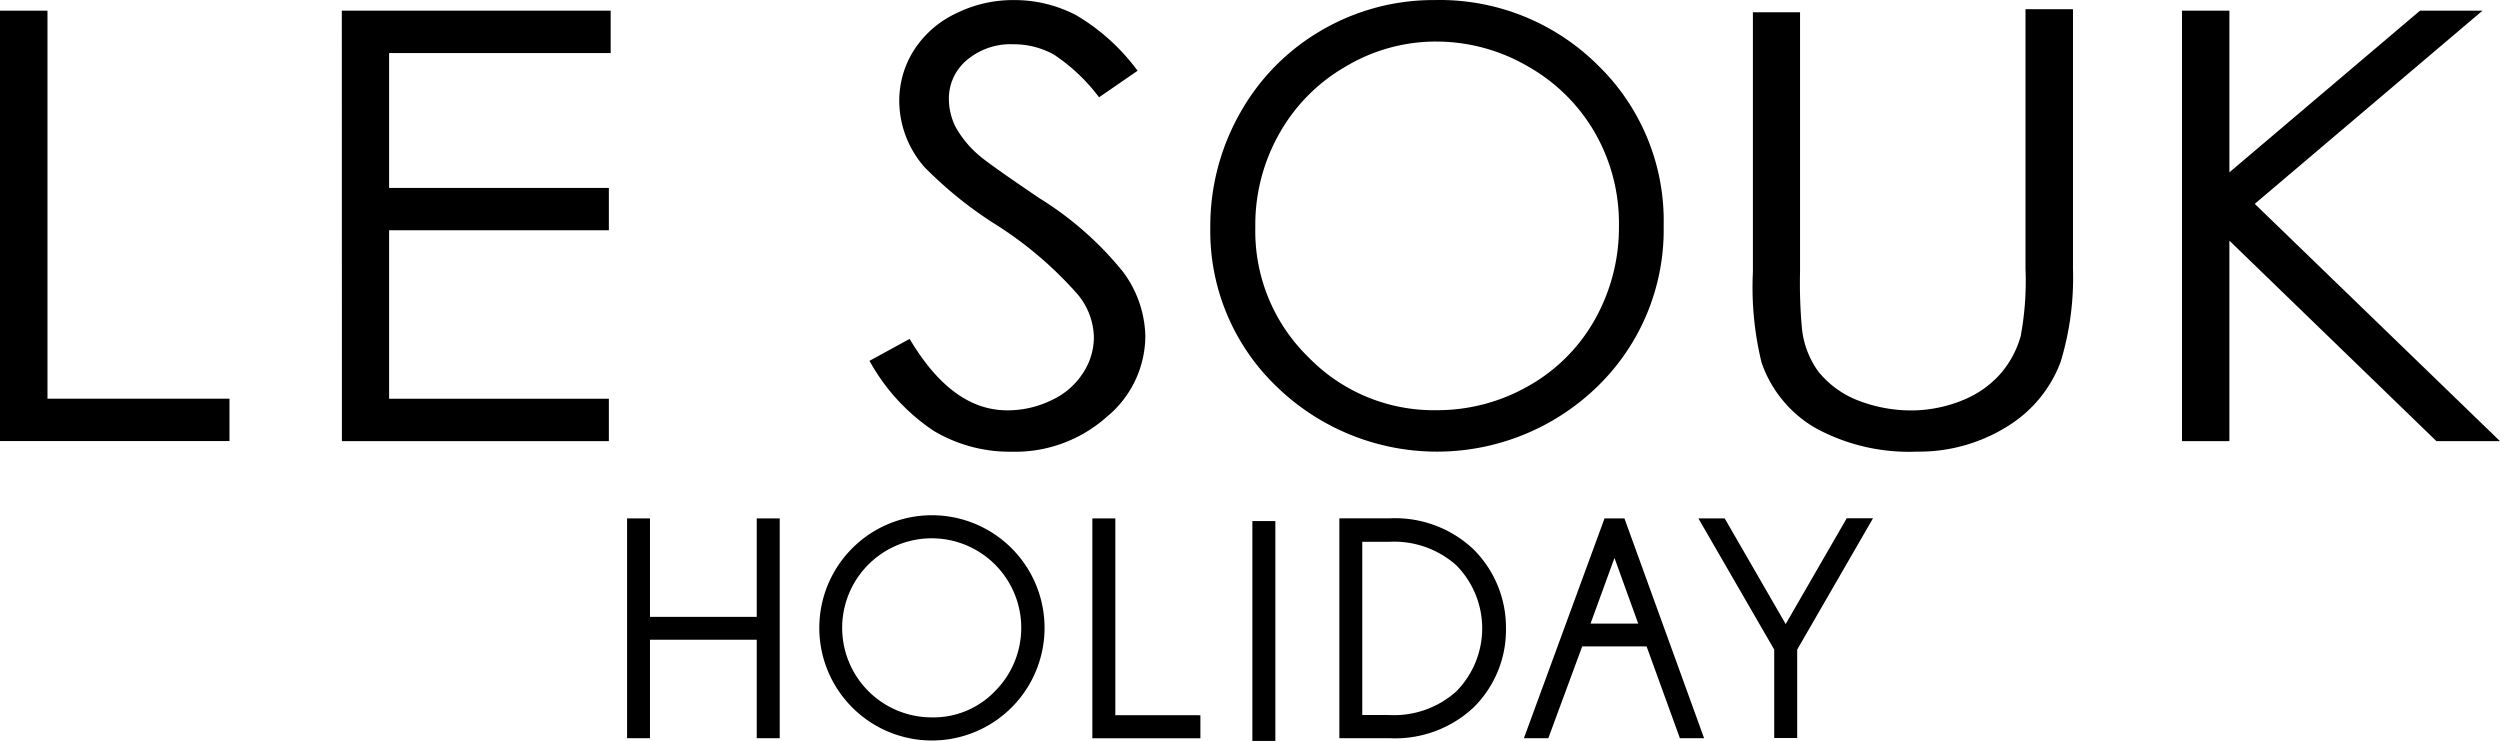
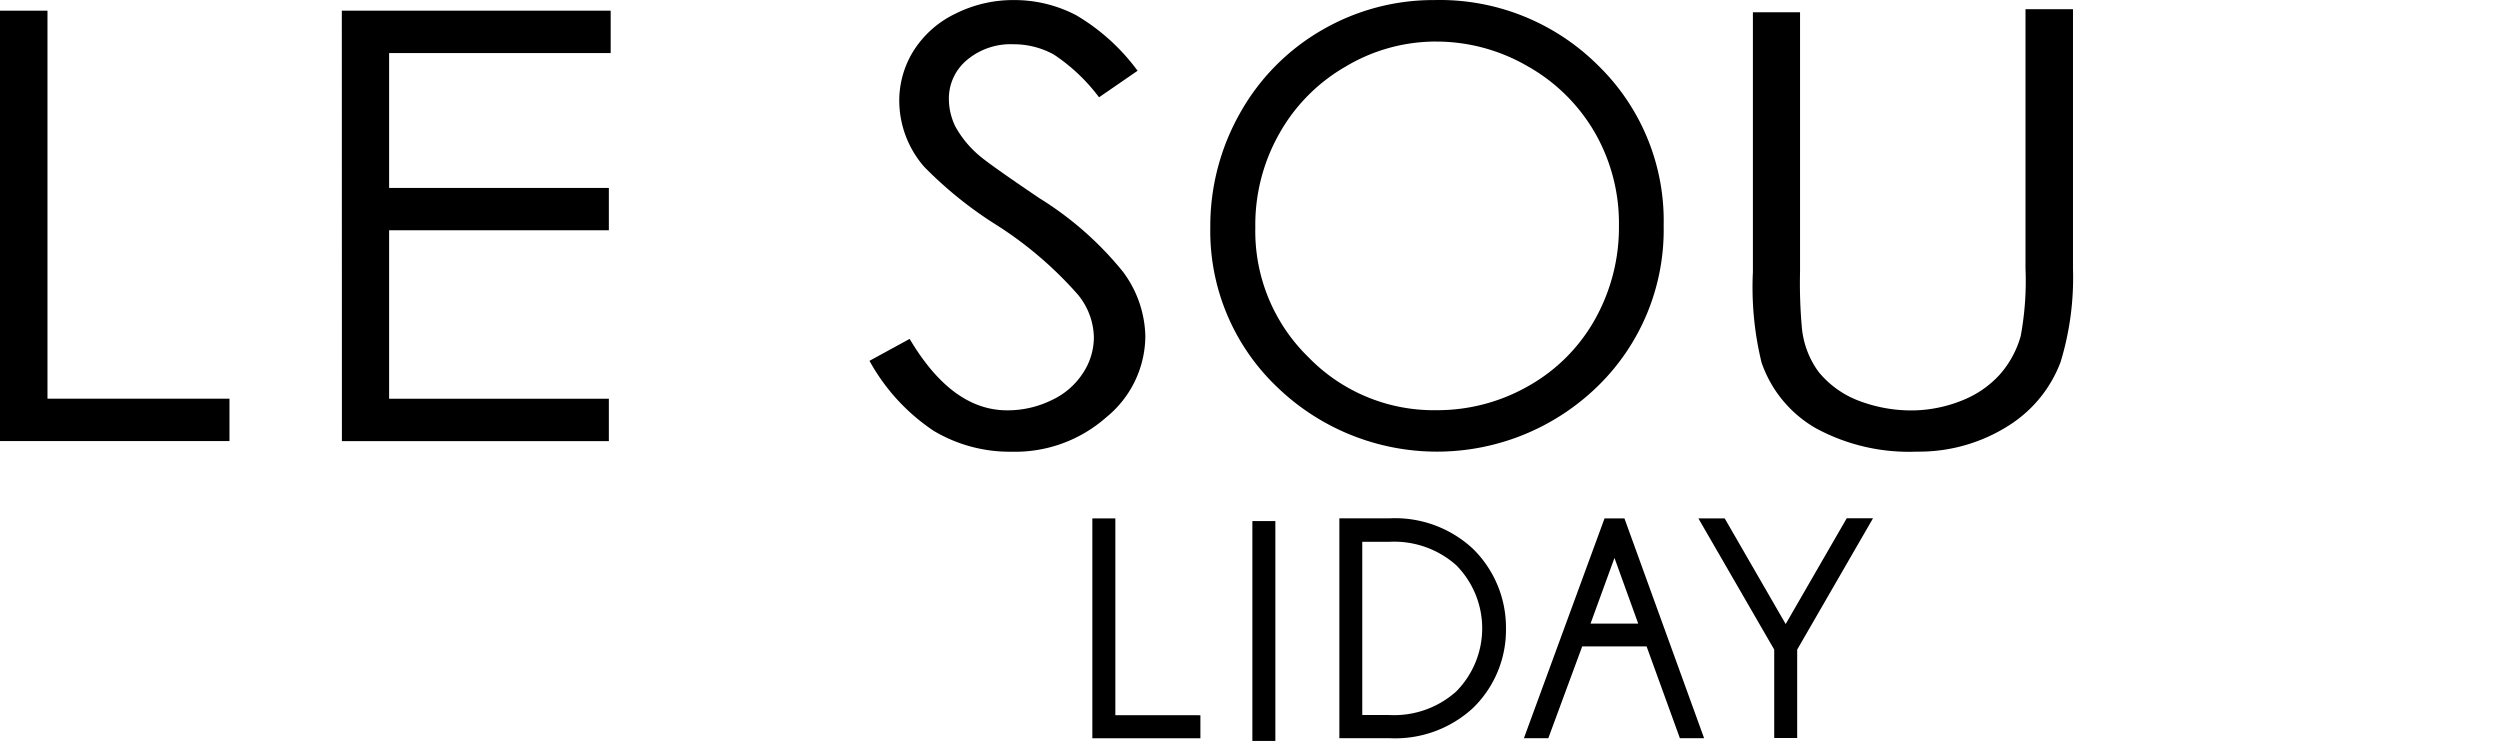
<svg xmlns="http://www.w3.org/2000/svg" width="118" height="34.971" viewBox="0 0 118 34.971">
  <g id="グループ_464" data-name="グループ 464" transform="translate(-132.769 -11.278)">
    <g id="logo" transform="translate(132.769 11.278)">
      <g id="グループ_462" data-name="グループ 462" transform="translate(0 0)">
        <path id="パス_395" data-name="パス 395" d="M0,.508H2.241V18.822h8.59v2H0Z" transform="translate(0 -0.004)" />
        <path id="パス_396" data-name="パス 396" d="M16.387.508h12.69v2H18.619V8.873H28.991v2H18.619v7.952H28.991v2h-12.6Z" transform="translate(-0.253 -0.004)" />
        <path id="パス_397" data-name="パス 397" d="M42.326,17.026l1.892-1.033c1.333,2.246,2.862,3.371,4.6,3.371a4.718,4.718,0,0,0,2.1-.479A3.51,3.51,0,0,0,52.4,17.605a3.073,3.073,0,0,0,.514-1.7,3.264,3.264,0,0,0-.753-2,17.876,17.876,0,0,0-3.8-3.261,18.741,18.741,0,0,1-3.455-2.773,4.767,4.767,0,0,1-1.178-3.1,4.44,4.44,0,0,1,.7-2.415A4.779,4.779,0,0,1,46.389.638,6.08,6.08,0,0,1,49.14,0a6.3,6.3,0,0,1,2.937.714,9.725,9.725,0,0,1,2.9,2.623L53.158,4.589a8.633,8.633,0,0,0-2.131-2.016,3.921,3.921,0,0,0-1.918-.487,3.2,3.2,0,0,0-2.193.749,2.361,2.361,0,0,0-.846,1.838,3,3,0,0,0,.3,1.285,4.891,4.891,0,0,0,1.1,1.353q.437.392,2.862,2.034a15.658,15.658,0,0,1,3.943,3.464,5.255,5.255,0,0,1,1.068,3.048A4.967,4.967,0,0,1,53.5,19.692a6.491,6.491,0,0,1-4.47,1.626,7.011,7.011,0,0,1-3.673-.983,9.422,9.422,0,0,1-3.035-3.309Z" transform="translate(-1.283 0.003)" />
        <path id="パス_398" data-name="パス 398" d="M69.562,0A10.58,10.58,0,0,1,77.288,3.08a10.229,10.229,0,0,1,3.1,7.572,10.3,10.3,0,0,1-3.1,7.562,10.863,10.863,0,0,1-15.189.009,10.153,10.153,0,0,1-3.11-7.473A10.827,10.827,0,0,1,60.4,5.322a10.354,10.354,0,0,1,3.863-3.908A10.477,10.477,0,0,1,69.562,0Zm.089,1.958a8.293,8.293,0,0,0-4.262,1.174A8.368,8.368,0,0,0,62.248,6.3a8.735,8.735,0,0,0-1.134,4.439,8.3,8.3,0,0,0,2.508,6.119,8.236,8.236,0,0,0,6.03,2.5,8.666,8.666,0,0,0,4.371-1.152,8.2,8.2,0,0,0,3.123-3.136,8.87,8.87,0,0,0,1.131-4.424,8.58,8.58,0,0,0-1.13-4.377,8.432,8.432,0,0,0-3.163-3.136,8.581,8.581,0,0,0-4.333-1.174Z" transform="translate(-1.863 0.003)" />
        <path id="パス_399" data-name="パス 399" d="M85.342.582h2.232V12.828a23.471,23.471,0,0,0,.093,2.711,4.2,4.2,0,0,0,.775,2.007A4.506,4.506,0,0,0,90.3,18.9a6.957,6.957,0,0,0,2.667.474,6.468,6.468,0,0,0,2.33-.5,4.725,4.725,0,0,0,1.693-1.18,4.6,4.6,0,0,0,1-1.834,14.248,14.248,0,0,0,.226-3.177V.436h2.241V12.694a13.633,13.633,0,0,1-.585,4.395,6.063,6.063,0,0,1-2.325,2.92,7.876,7.876,0,0,1-4.452,1.311,9.213,9.213,0,0,1-4.767-1.1,5.714,5.714,0,0,1-2.571-3.107,14.97,14.97,0,0,1-.408-4.275V.582Z" transform="translate(-2.612 -0.003)" />
-         <path id="パス_400" data-name="パス 400" d="M106.241.508h2.237V8.137L117.471.509h2.95L109.674,9.626l11.575,11.2h-3l-9.772-9.463v9.463h-2.237V.508Z" transform="translate(-3.25 -0.004)" />
      </g>
      <g id="グループ_463" data-name="グループ 463" transform="translate(29.598 24.319)">
-         <path id="パス_401" data-name="パス 401" d="M37,25.332v4.647H31.961V25.332H30.88V35.708h1.081V31.06H37v4.647h1.085V25.332Z" transform="translate(-30.88 -25.183)" />
-         <path id="パス_402" data-name="パス 402" d="M49.17,26.738a5.316,5.316,0,1,0,0,7.518,5.316,5.316,0,0,0,0-7.518ZM45.4,34.722a4.226,4.226,0,1,1,2.991-1.24,4.027,4.027,0,0,1-2.989,1.24Z" transform="translate(-31.022 -25.181)" />
        <path id="パス_403" data-name="パス 403" d="M54.269,34.621V25.333H53.184V35.709h5.1V34.623Z" transform="translate(-31.223 -25.183)" />
        <path id="パス_404" data-name="パス 404" d="M71.33,26.767a5.392,5.392,0,0,0-3.951-1.436H65.026V35.707h2.353a5.417,5.417,0,0,0,3.956-1.426,5.136,5.136,0,0,0,1.555-3.761A5.207,5.207,0,0,0,71.33,26.767Zm-5.223-.328h1.262a4.409,4.409,0,0,1,3.169,1.1,4.235,4.235,0,0,1,0,5.967,4.4,4.4,0,0,1-3.163,1.108H66.107Z" transform="translate(-31.406 -25.184)" />
        <path id="パス_405" data-name="パス 405" d="M78.617,25.332h-.939L73.872,35.708h1.152s1.484-4.014,1.6-4.333h3.039c.115.319,1.572,4.333,1.572,4.333h1.143Zm.656,4.966H77.017c.177-.483.82-2.246,1.13-3.1.306.85.948,2.614,1.121,3.1Z" transform="translate(-31.542 -25.183)" />
        <path id="パス_406" data-name="パス 406" d="M89.236,25.332s-2.489,4.315-2.879,4.988c-.39-.677-2.879-4.988-2.879-4.988H82.236s3.509,6.078,3.58,6.194V35.7H86.9V31.526c.071-.119,3.58-6.2,3.58-6.2H89.236Z" transform="translate(-31.671 -25.184)" />
        <path id="パス_407" data-name="パス 407" d="M61.94,25.462H60.855V35.838H61.94" transform="translate(-31.341 -25.186)" />
      </g>
    </g>
  </g>
</svg>